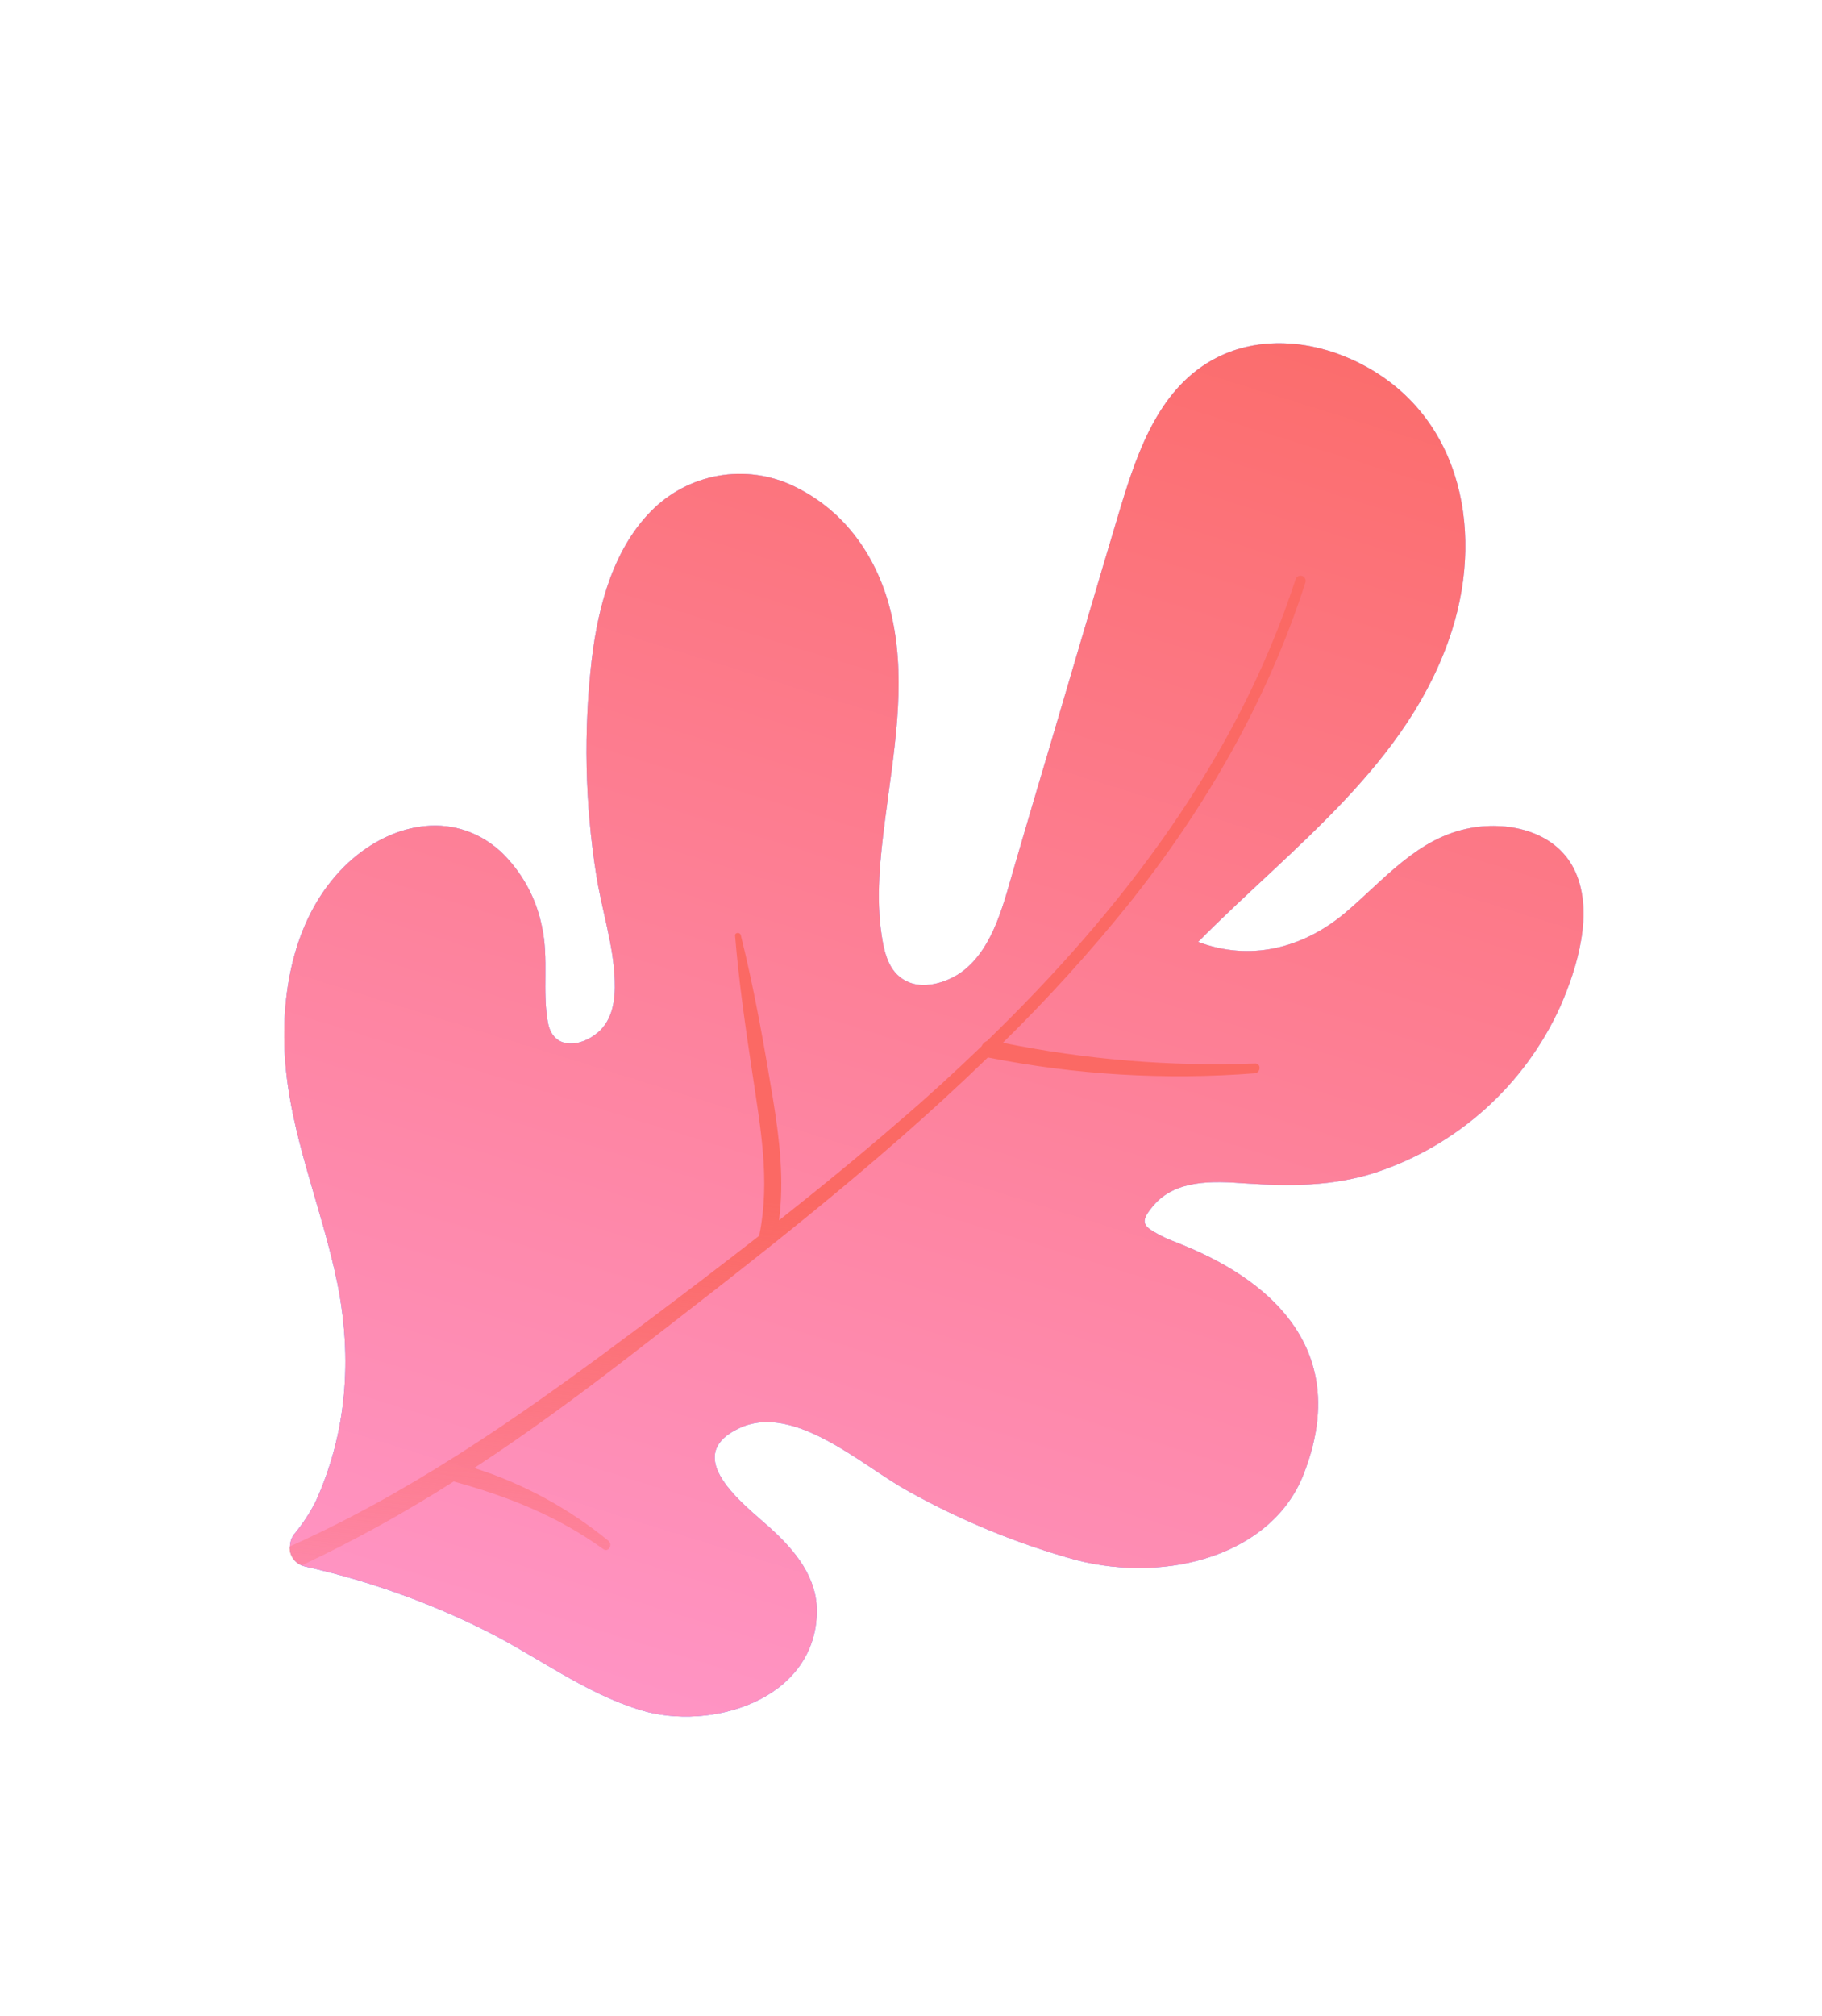
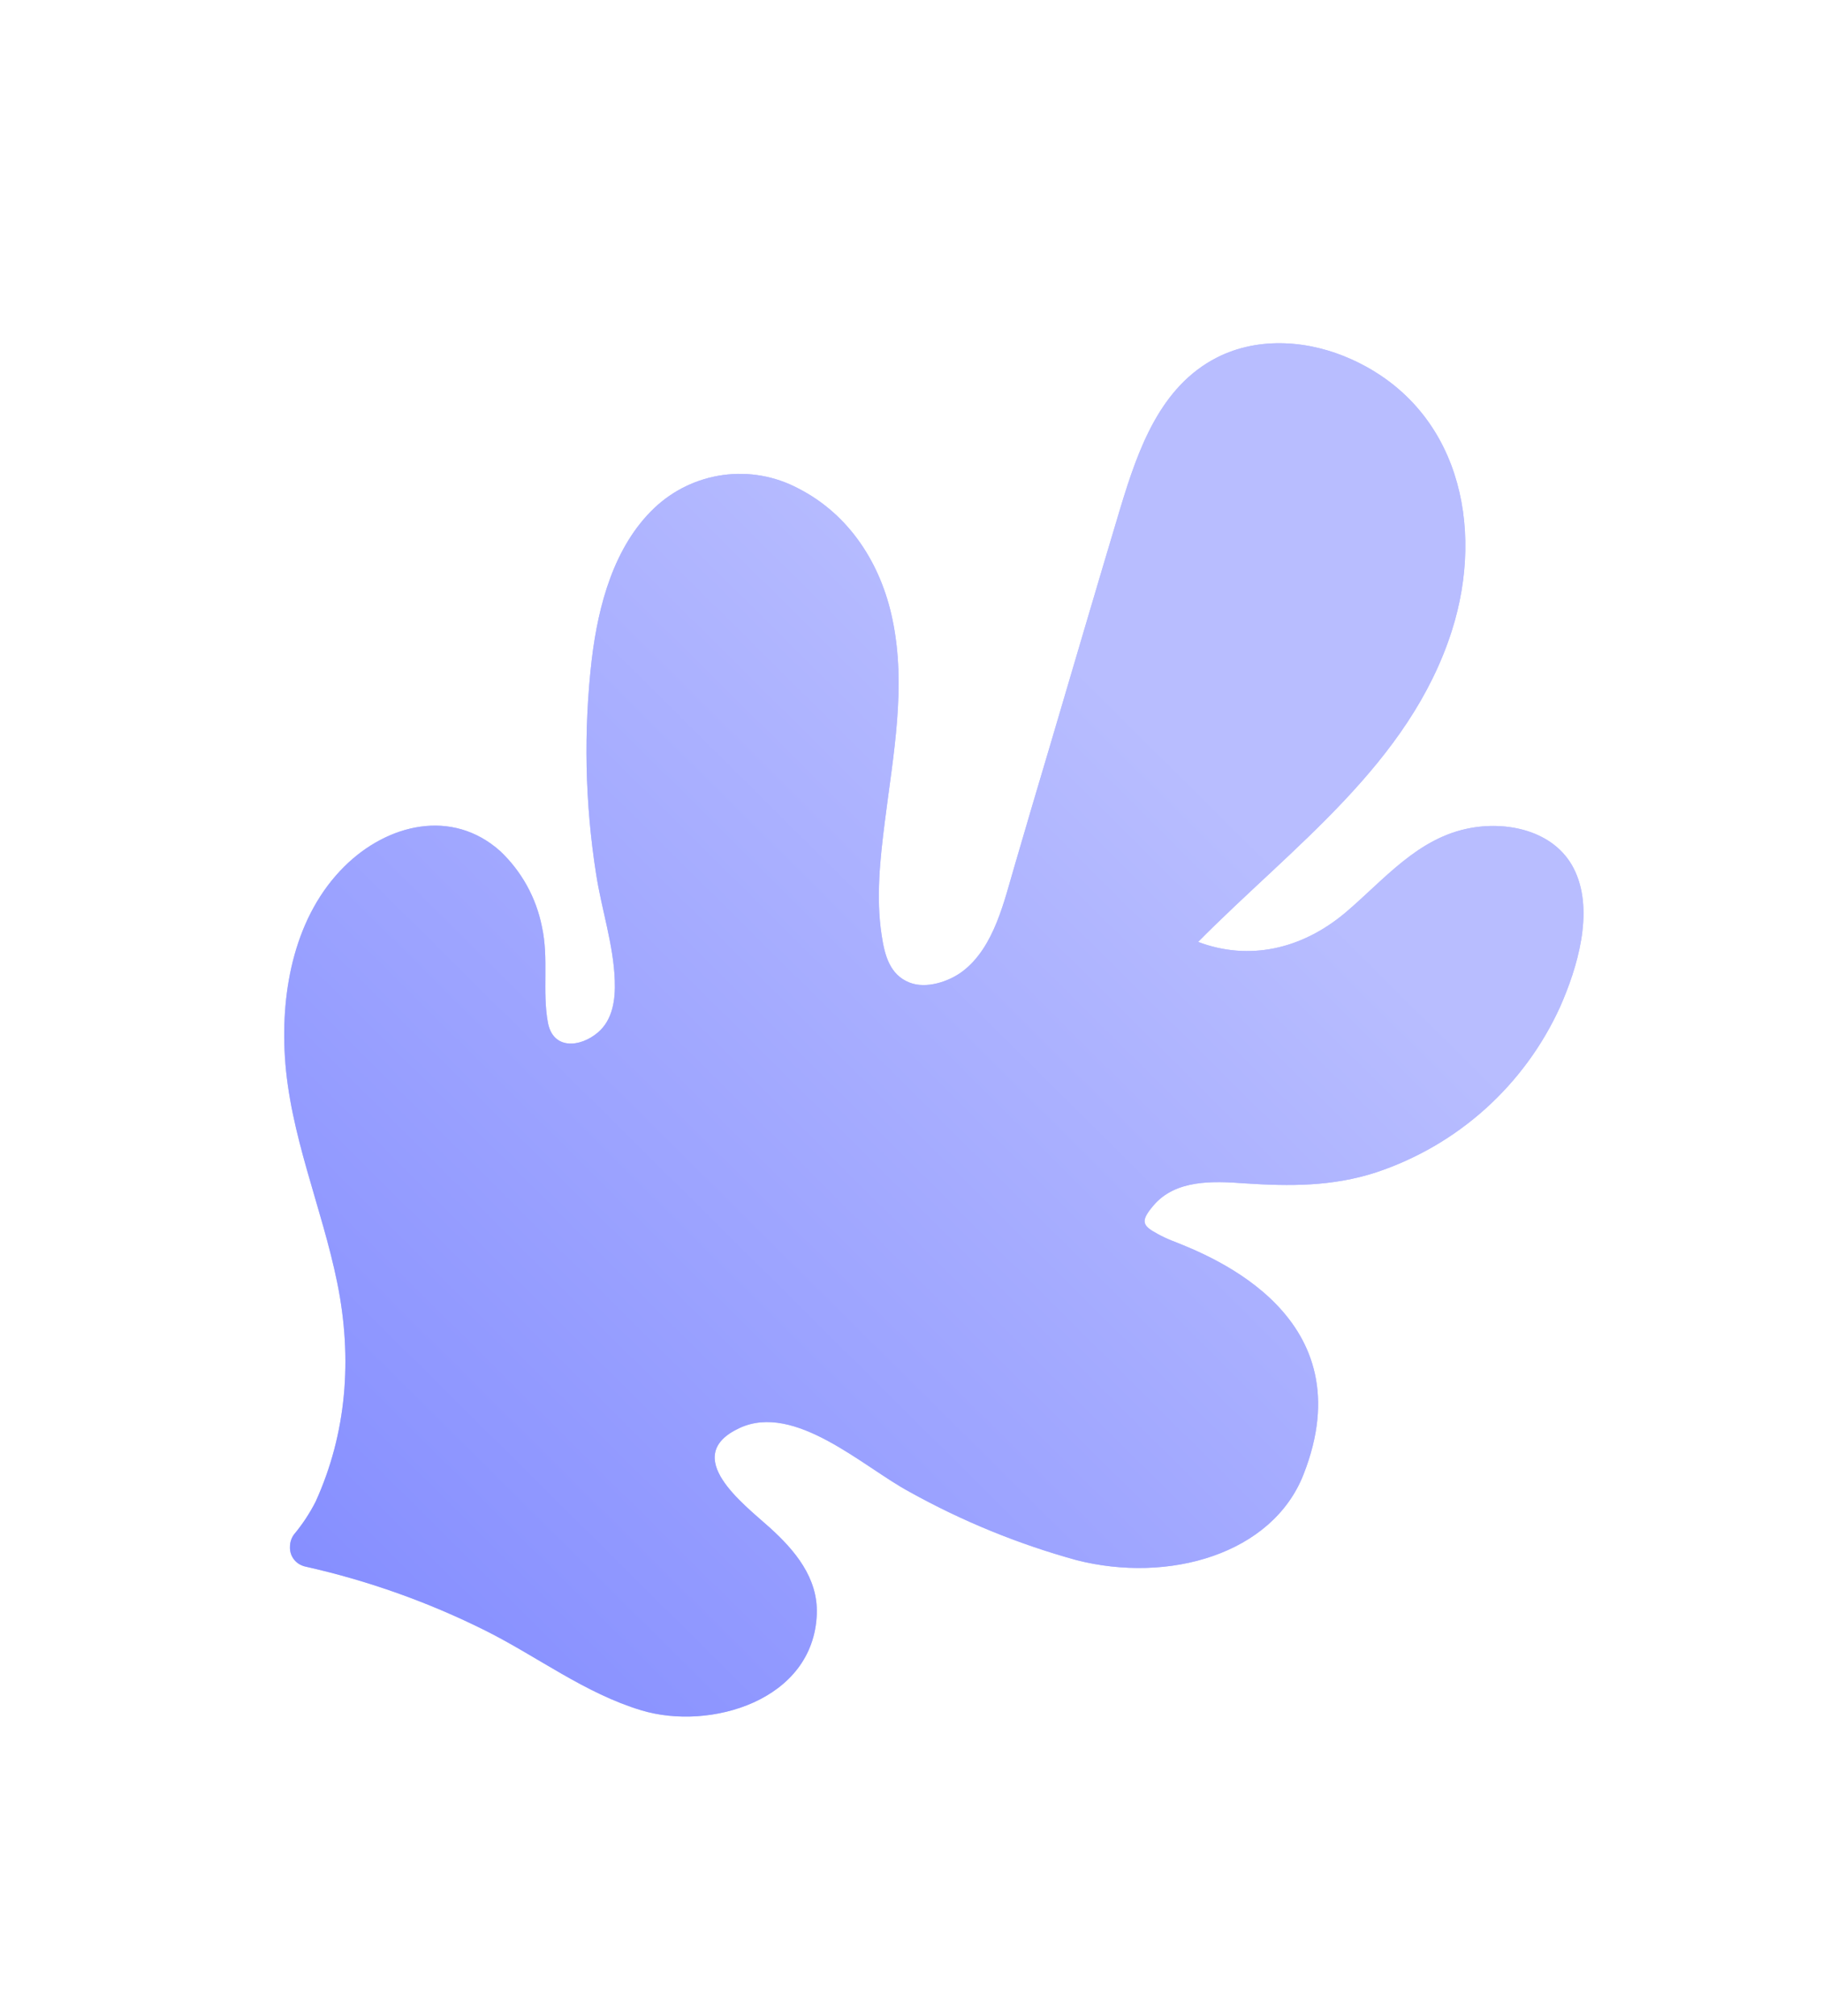
<svg xmlns="http://www.w3.org/2000/svg" width="424" height="469" viewBox="0 0 424 469" fill="none">
  <path d="M190.077 375.411C190.367 367.002 184.965 360.601 179.063 355.279C173.161 349.957 158.153 338.722 172.04 332.2C184.951 326.143 200.867 341.242 211.663 347.024C223.924 353.842 236.956 359.17 250.481 362.896C271.954 368.393 296.043 361.529 303.326 343.014C317.766 306.371 282.39 292.364 272.728 288.596C271.567 288.138 270.436 287.604 269.344 286.999C265.825 285.092 265.294 284.079 268.427 280.414C273.563 274.327 282.386 274.723 289.567 275.258C300.198 275.96 310.068 276.012 320.281 272.693C329.667 269.566 338.308 264.538 345.665 257.922C353.021 251.306 358.934 243.245 363.036 234.242C367.042 225.198 370.928 212.33 366.592 202.78C362.456 193.575 351.458 190.938 342.281 192.593C329.895 194.819 322.141 204.648 313.032 212.342C302.894 220.846 290.61 223.566 278.816 219.098C300.741 196.932 327.972 177.64 337.852 146.738C345.649 122.296 339.388 94.823 314.527 83.597C304.755 79.162 292.985 78.198 283.215 83.157C269.944 89.912 264.857 104.591 260.804 117.892C255.26 136.372 249.842 154.869 244.377 173.357C241.623 182.59 238.895 191.836 236.193 201.097C233.687 209.52 231.422 220.299 224.019 225.933C220.841 228.343 215.536 230.105 211.64 228.551C206.983 226.719 205.843 222.038 205.163 217.504C203.825 208.77 204.812 199.76 205.914 191.065C207.871 175.533 210.962 159.62 207.673 144.028C204.986 131.155 197.7 119.704 185.76 113.606C180.399 110.763 174.281 109.676 168.269 110.497C162.258 111.319 156.655 114.006 152.253 118.182C142.85 127.134 139.243 140.794 137.724 153.276C135.78 169.947 136.12 186.805 138.736 203.384C139.999 211.572 142.787 219.778 143.065 228.073C143.226 232.443 142.639 237.201 139.117 240.183C134.975 243.689 128.689 244.212 127.504 237.87C126.152 230.561 127.75 222.945 126.109 215.547C124.774 208.826 121.383 202.687 116.404 197.979C105.164 187.943 90.095 191.667 80.13 201.562C68.657 212.934 65.331 230.153 66.296 245.768C67.399 263.869 74.91 280.788 78.489 298.426C82.068 316.065 80.661 333.446 73.445 349.317C72.052 352.042 70.359 354.603 68.397 356.952C67.796 357.79 67.475 358.797 67.48 359.828C67.44 360.758 67.693 361.676 68.203 362.455C68.713 363.233 69.454 363.832 70.322 364.167C70.563 364.272 70.814 364.352 71.071 364.404C85.583 367.651 99.647 372.65 112.953 379.289C125.041 385.332 136.163 393.905 149.229 397.831C165.178 402.661 189.379 395.622 190.077 375.411Z" fill="#B8BDFF" />
  <path d="M190.077 375.411C190.367 367.002 184.965 360.601 179.063 355.279C173.161 349.957 158.153 338.722 172.04 332.2C184.951 326.143 200.867 341.242 211.663 347.024C223.924 353.842 236.956 359.17 250.481 362.896C271.954 368.393 296.043 361.529 303.326 343.014C317.766 306.371 282.39 292.364 272.728 288.596C271.567 288.138 270.436 287.604 269.344 286.999C265.825 285.092 265.294 284.079 268.427 280.414C273.563 274.327 282.386 274.723 289.567 275.258C300.198 275.96 310.068 276.012 320.281 272.693C329.667 269.566 338.308 264.538 345.665 257.922C353.021 251.306 358.934 243.245 363.036 234.242C367.042 225.198 370.928 212.33 366.592 202.78C362.456 193.575 351.458 190.938 342.281 192.593C329.895 194.819 322.141 204.648 313.032 212.342C302.894 220.846 290.61 223.566 278.816 219.098C300.741 196.932 327.972 177.64 337.852 146.738C345.649 122.296 339.388 94.823 314.527 83.597C304.755 79.162 292.985 78.198 283.215 83.157C269.944 89.912 264.857 104.591 260.804 117.892C255.26 136.372 249.842 154.869 244.377 173.357C241.623 182.59 238.895 191.836 236.193 201.097C233.687 209.52 231.422 220.299 224.019 225.933C220.841 228.343 215.536 230.105 211.64 228.551C206.983 226.719 205.843 222.038 205.163 217.504C203.825 208.77 204.812 199.76 205.914 191.065C207.871 175.533 210.962 159.62 207.673 144.028C204.986 131.155 197.7 119.704 185.76 113.606C180.399 110.763 174.281 109.676 168.269 110.497C162.258 111.319 156.655 114.006 152.253 118.182C142.85 127.134 139.243 140.794 137.724 153.276C135.78 169.947 136.12 186.805 138.736 203.384C139.999 211.572 142.787 219.778 143.065 228.073C143.226 232.443 142.639 237.201 139.117 240.183C134.975 243.689 128.689 244.212 127.504 237.87C126.152 230.561 127.75 222.945 126.109 215.547C124.774 208.826 121.383 202.687 116.404 197.979C105.164 187.943 90.095 191.667 80.13 201.562C68.657 212.934 65.331 230.153 66.296 245.768C67.399 263.869 74.91 280.788 78.489 298.426C82.068 316.065 80.661 333.446 73.445 349.317C72.052 352.042 70.359 354.603 68.397 356.952C67.796 357.79 67.475 358.797 67.48 359.828C67.44 360.758 67.693 361.676 68.203 362.455C68.713 363.233 69.454 363.832 70.322 364.167C70.563 364.272 70.814 364.352 71.071 364.404C85.583 367.651 99.647 372.65 112.953 379.289C125.041 385.332 136.163 393.905 149.229 397.831C165.178 402.661 189.379 395.622 190.077 375.411Z" fill="url(#paint0_linear_84_188)" />
-   <path d="M190.077 375.411C190.367 367.002 184.965 360.601 179.063 355.279C173.161 349.957 158.153 338.722 172.04 332.2C184.951 326.143 200.867 341.242 211.663 347.024C223.924 353.842 236.956 359.17 250.481 362.896C271.954 368.393 296.043 361.529 303.326 343.014C317.766 306.371 282.39 292.364 272.728 288.596C271.567 288.138 270.436 287.604 269.344 286.999C265.825 285.092 265.294 284.079 268.427 280.414C273.563 274.327 282.386 274.723 289.567 275.258C300.198 275.96 310.068 276.012 320.281 272.693C329.667 269.566 338.308 264.538 345.665 257.922C353.021 251.306 358.934 243.245 363.036 234.242C367.042 225.198 370.928 212.33 366.592 202.78C362.456 193.575 351.458 190.938 342.281 192.593C329.895 194.819 322.141 204.648 313.032 212.342C302.894 220.846 290.61 223.566 278.816 219.098C300.741 196.932 327.972 177.64 337.852 146.738C345.649 122.296 339.388 94.823 314.527 83.597C304.755 79.162 292.985 78.198 283.215 83.157C269.944 89.912 264.857 104.591 260.804 117.892C255.26 136.372 249.842 154.869 244.377 173.357C241.623 182.59 238.895 191.836 236.193 201.097C233.687 209.52 231.422 220.299 224.019 225.933C220.841 228.343 215.536 230.105 211.64 228.551C206.983 226.719 205.843 222.038 205.163 217.504C203.825 208.77 204.812 199.76 205.914 191.065C207.871 175.533 210.962 159.62 207.673 144.028C204.986 131.155 197.7 119.704 185.76 113.606C180.399 110.763 174.281 109.676 168.269 110.497C162.258 111.319 156.655 114.006 152.253 118.182C142.85 127.134 139.243 140.794 137.724 153.276C135.78 169.947 136.12 186.805 138.736 203.384C139.999 211.572 142.787 219.778 143.065 228.073C143.226 232.443 142.639 237.201 139.117 240.183C134.975 243.689 128.689 244.212 127.504 237.87C126.152 230.561 127.75 222.945 126.109 215.547C124.774 208.826 121.383 202.687 116.404 197.979C105.164 187.943 90.095 191.667 80.13 201.562C68.657 212.934 65.331 230.153 66.296 245.768C67.399 263.869 74.91 280.788 78.489 298.426C82.068 316.065 80.661 333.446 73.445 349.317C72.052 352.042 70.359 354.603 68.397 356.952C67.796 357.79 67.475 358.797 67.48 359.828C67.44 360.758 67.693 361.676 68.203 362.455C68.713 363.233 69.454 363.832 70.322 364.167C70.563 364.272 70.814 364.352 71.071 364.404C85.583 367.651 99.647 372.65 112.953 379.289C125.041 385.332 136.163 393.905 149.229 397.831C165.178 402.661 189.379 395.622 190.077 375.411Z" fill="url(#paint1_linear_84_188)" />
-   <path d="M140.386 360.342C129.792 352.663 118.095 348.045 105.57 344.615C94.211 351.857 82.405 358.375 70.225 364.13C70.225 364.13 70.225 364.13 70.225 364.13C69.338 363.814 68.575 363.224 68.045 362.446C67.515 361.668 67.246 360.742 67.276 359.801C68.569 359.22 69.862 358.639 71.115 358.036C99.419 344.857 124.489 326.907 149.397 308.262C158.552 301.418 167.704 294.455 176.732 287.408C176.725 287.266 176.734 287.124 176.76 286.984C179.241 274.467 176.95 262.232 175.11 249.818C173.506 239.085 171.933 228.418 171.06 217.642C171 216.851 172.215 216.818 172.391 217.52C175.532 230.116 177.79 242.974 179.897 255.734C181.425 265.145 182.506 274.449 181.288 283.856C191.068 276.137 200.701 268.254 210.106 260.078C216.393 254.699 222.454 249.114 228.435 243.366C228.548 243.09 228.715 242.84 228.927 242.63C229.139 242.421 229.392 242.256 229.669 242.147C260.999 211.804 287.854 176.711 301.501 134.748C301.598 134.447 301.811 134.196 302.092 134.051C302.374 133.905 302.701 133.877 303.003 133.972C303.305 134.066 303.558 134.277 303.706 134.557C303.854 134.837 303.885 135.164 303.793 135.467C294.997 162.842 280.581 187.863 262.668 210.28C253.536 221.602 243.754 232.382 233.371 242.567C252.673 246.487 272.373 248.104 292.057 247.383C293.558 247.32 293.405 249.564 291.969 249.663C271.204 251.272 250.316 250.032 229.888 245.975C203.656 271.423 174.416 293.893 145.588 316.164C134.017 325.071 122.406 333.585 110.357 341.475C121.717 345.092 132.292 350.822 141.526 358.363C142.702 359.304 141.585 361.211 140.386 360.342Z" fill="url(#paint2_linear_84_188)" />
  <defs>
    <linearGradient id="paint0_linear_84_188" x1="257.884" y1="159.98" x2="-7.831" y2="427.933" gradientUnits="userSpaceOnUse">
      <stop stop-color="#B8BDFF" />
      <stop offset="1" stop-color="#747EFF" />
    </linearGradient>
    <linearGradient id="paint1_linear_84_188" x1="283.164" y1="36.462" x2="166.71" y2="410.975" gradientUnits="userSpaceOnUse">
      <stop stop-color="#FB6964" />
      <stop offset="1" stop-color="#FF95C6" />
    </linearGradient>
    <linearGradient id="paint2_linear_84_188" x1="279.405" y1="121.16" x2="248.976" y2="420.765" gradientUnits="userSpaceOnUse">
      <stop offset="0.557" stop-color="#FB6964" />
      <stop offset="1" stop-color="#FB6964" stop-opacity="0" />
    </linearGradient>
  </defs>
</svg>